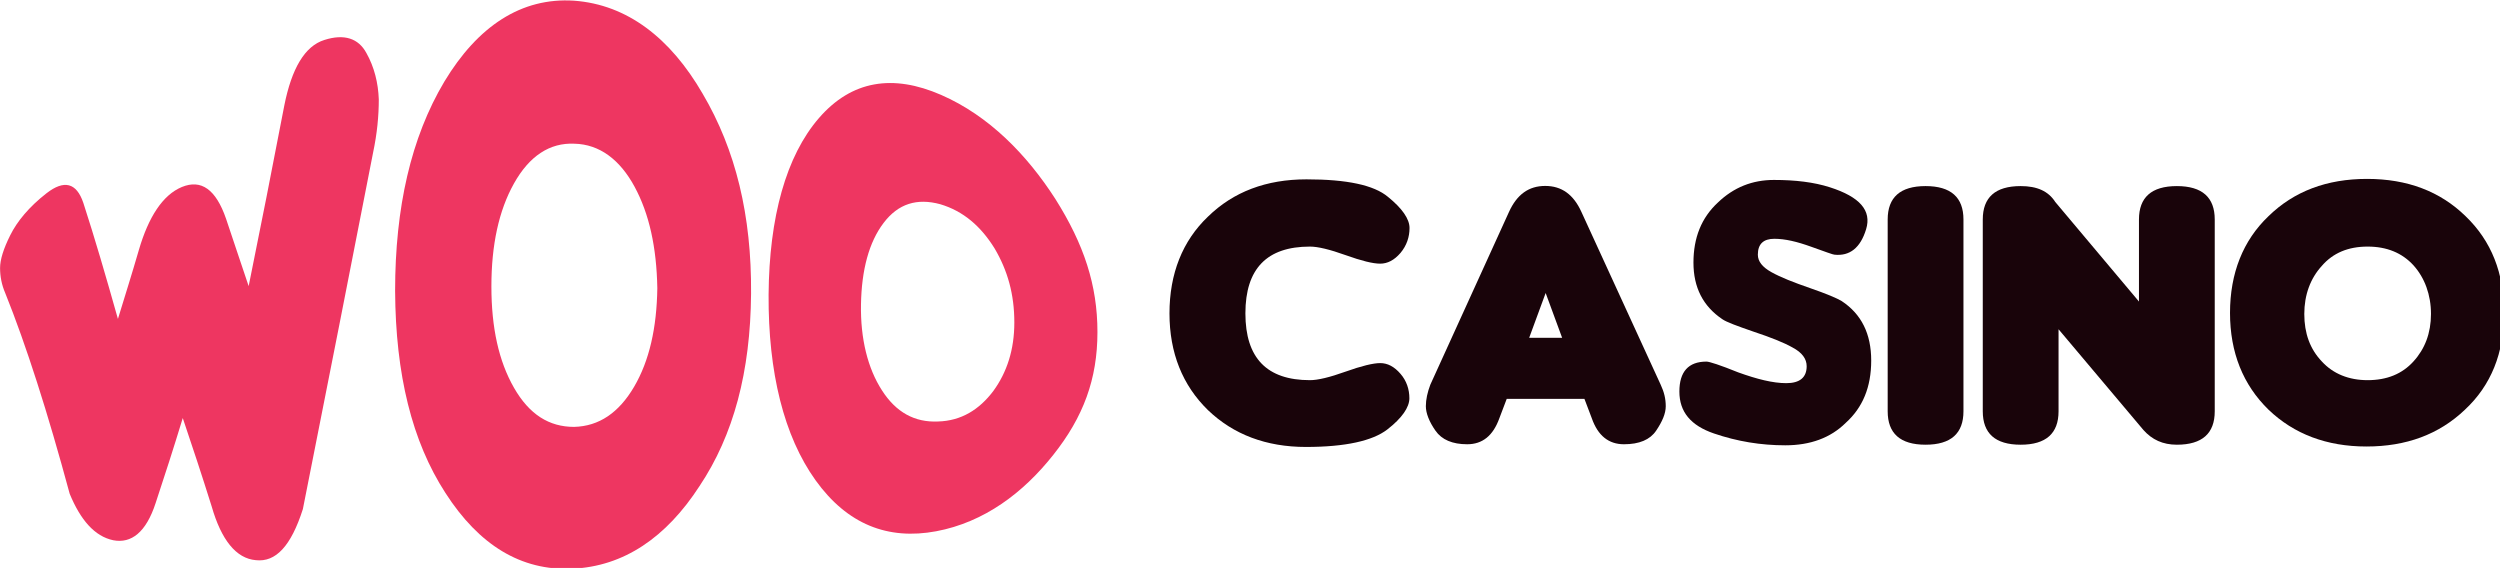
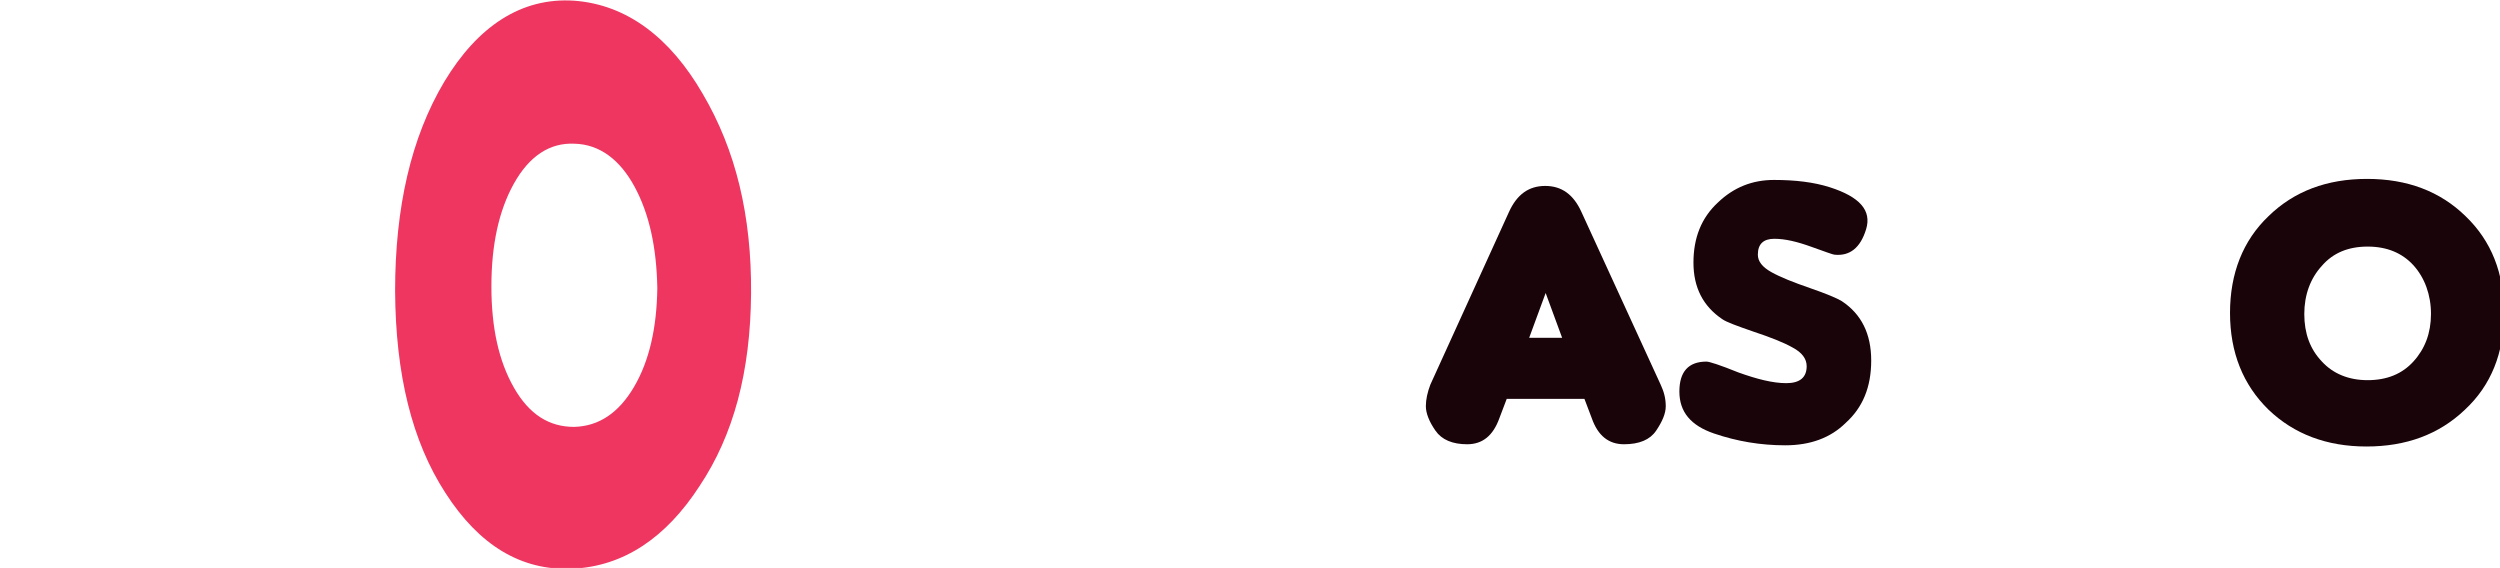
<svg xmlns="http://www.w3.org/2000/svg" version="1.1" id="svg8" x="0px" y="0px" viewBox="0 0 442.4 100.5" style="enable-background:new 0 0 442.4 100.5;" xml:space="preserve">
  <style type="text/css">
	.st0{fill:#19040A;}
	.st1{fill:#EE3661;}
</style>
  <g id="layer1" transform="translate(-36.724 -166.536)">
    <g id="g62" transform="matrix(.265 0 0 .265 29.104 146.89)">
      <g id="g24">
-         <path id="path12" class="st0" d="M969.9,340.1c0,6-4.9,13.2-14.7,20.8s-28,11.7-54.4,11.7c-26.5,0-48.4-8.3-65.4-24.6     c-17-16.6-25.7-38.2-25.7-64.6c0-26.5,8.7-48.4,25.7-64.6c17-16.6,38.9-24.9,65.8-24.9s45,3.8,54.4,11.7     c9.4,7.6,14.4,14.7,14.4,20.8c0,6-1.9,11.7-6,16.6c-4.2,4.9-8.7,7.2-13.6,7.2c-4.9,0-12.5-1.9-23.1-5.7     c-10.6-3.8-18.5-5.7-23.8-5.7c-28.7,0-43.1,14.7-43.1,44.6s14.4,44.6,43.1,44.6c5.3,0,13.2-1.9,23.8-5.7     c10.6-3.8,18.5-5.7,23.1-5.7c4.9,0,9.4,2.3,13.6,7.2C968,328.4,969.9,334.1,969.9,340.1z" />
        <path id="path14" class="st0" d="M1034.9,340.5l-4.9,12.9c-4.2,11.7-11.3,17.4-21.5,17.4c-9.8,0-17-3-21.2-9.1     c-4.2-6-6.4-11.7-6.4-16.3c0-4.5,1.1-9.4,3-14.4l52.5-115.3c5.3-11.7,13.2-17.4,24.2-17.4s18.9,5.7,24.2,17.4l52.9,115.3     c2.3,4.9,3.4,9.4,3.4,14.4c0,4.9-2.3,10.2-6.4,16.3s-11.3,9.1-21.5,9.1s-17.4-5.7-21.5-17.4l-4.9-12.9H1034.9z M1071.9,299.7     l-11-29.9l-11,29.9H1071.9z" />
        <path id="path16" class="st0" d="M1220.9,371.5c-16.3,0-32.1-2.6-47.6-7.9c-15.5-5.3-23.1-14.4-23.1-28c0-13.2,6-20,18.1-20     c1.9,0,9.1,2.3,21.2,7.2c12.5,4.5,23.1,7.2,32.1,7.2s13.6-3.8,13.6-11.3c0-4.9-3-9.1-9.4-12.5c-6-3.4-14.7-6.8-26.1-10.6     c-11-3.8-18.1-6.4-20.8-8.3c-12.9-8.7-19.3-21.2-19.3-37.8s5.3-29.9,16.3-40.1c10.6-10.2,23.1-15.1,37.4-15.1     c14.4,0,26.8,1.5,37.4,4.9c20,6.4,28,15.5,24.2,28c-3.8,12.5-11,18.1-21.2,17c-0.8,0-6-1.9-15.5-5.3c-9.4-3.4-17.4-5.3-24.6-5.3     s-11,3.4-11,10.6c0,4.5,3,8.3,9.1,11.7s14.7,6.8,25.7,10.6s18.1,6.8,21.2,8.7c13.2,8.7,19.7,21.9,19.7,39.7     c0,17.8-5.7,31.4-17,41.6C1251.1,366.6,1237.5,371.5,1220.9,371.5L1220.9,371.5z" />
-         <path id="path18" class="st0" d="M1339.9,348.8c0,14.7-8.3,22.3-25.3,22.3c-17,0-25.3-7.6-25.3-22.3V220.7     c0-14.7,8.3-22.3,25.3-22.3c17,0,25.3,7.6,25.3,22.3V348.8z" />
-         <path id="path20" class="st0" d="M1457.1,275.5v-54.8c0-14.7,8.3-22.3,25.3-22.3s25.3,7.6,25.3,22.3v128.1     c0,14.7-8.3,22.3-25.3,22.3c-9.4,0-16.6-3.4-22.3-9.8l-56.7-67.3v54.8c0,14.7-8.3,22.3-25.3,22.3c-17,0-25.3-7.6-25.3-22.3V220.7     c0-14.7,8.3-22.3,25.3-22.3c11,0,18.5,3.4,23.1,10.6L1457.1,275.5z" />
        <path id="path22" class="st0" d="M1700.9,283.1c0,26.8-8.7,48.4-26.1,64.6c-17.4,16.6-39.3,24.6-65.8,24.6     c-26.5,0-48.4-8.3-65.4-24.6c-17-16.6-25.7-38.2-25.7-64.6c0-26.5,8.7-48.4,25.7-64.6c17-16.6,38.9-24.9,65.8-24.9     s48.8,8.3,65.8,24.9C1692.5,235.1,1700.9,256.6,1700.9,283.1z M1640.4,251.3c-7.6-8.3-17.8-12.5-30.6-12.5     c-12.9,0-23.1,4.2-30.6,12.9c-7.6,8.3-11.7,19.3-11.7,32.1c0,12.9,3.8,23.4,11.7,31.7c7.6,8.3,18.1,12.5,30.6,12.5     c12.9,0,23.1-4.2,30.6-12.5c7.6-8.3,11.7-18.9,11.7-31.7C1652.1,271,1647.9,259.6,1640.4,251.3z" />
      </g>
      <g id="g38">
        <g id="g28">
-           <path id="path26" class="st1" d="M199.6,448.2c-13.2-1.1-23.1-13.6-29.5-35.9c-6.4-20.4-12.9-40.1-19.3-59      c-6,19.7-12.1,38.6-18.1,56.7c-6.4,19.7-16.3,27.2-28.3,24.9c-12.5-2.6-21.9-13.6-29.1-31c-14.7-54.4-29.1-99.4-43.1-134.2      c-2.3-5.3-3.4-11-3.4-16.6s2.3-12.9,6.8-21.9c4.5-9.1,12.5-18.9,24.2-28s20-7.2,24.6,6.4c7.6,23.4,15.1,49.1,23.1,77.5      c4.5-14.7,9.4-30.2,14-46.1c6.4-21.9,15.9-36.7,28.7-42c12.9-5.3,22.7,1.5,29.5,21.2c4.9,14.4,9.8,29.5,15.1,45      c7.9-38.9,15.9-79.4,23.8-120.6c4.9-24.6,13.6-39.7,26.8-43.8c13.2-4.2,22.7-1.1,28,8.7c5.3,9.4,7.9,20,8.3,31      c0,11-1.1,22.7-3.8,35.5c-14.7,75.2-30.2,154.2-46.9,238.1C223.1,438.8,212.9,449.7,199.6,448.2z" />
-         </g>
+           </g>
        <g id="g32">
          <path id="path30" class="st1" d="M530.3,270.2c-0.4,52.2-11.7,94.5-34.4,128.5c-22.3,34.4-50.6,53.7-85,55.2      c-34.4,1.5-62.4-15.9-84.7-50.6c-22.3-34.4-33.3-79-33.6-134.9c0-55.6,10.6-102.4,32.9-139.8c22.3-37,51.4-56.3,86.6-54      c35.5,2.6,64.3,24.9,85.8,62C520.1,174.2,530.7,218.1,530.3,270.2L530.3,270.2z M452.5,198.8c-9.8-18.1-23.4-28.3-40.1-28.7      c-16.6-0.8-30.2,8.3-40.4,26.5s-15.1,41.2-15.1,68.8s4.9,49.9,15.1,67.7c10.2,17.8,23.4,26.1,40.1,26.1      c16.6-0.4,29.9-9.4,40.1-26.8c10.2-17.4,15.1-39.3,15.5-65.8C467.2,239.2,462.3,216.9,452.5,198.8L452.5,198.8z" />
        </g>
        <g id="g36">
-           <path id="path34" class="st1" d="M761.6,295.9c0,31.4-9.4,56.7-29.5,82c-20,25.3-46.1,45-78.2,51s-59.3-4.5-80.5-34      c-21.2-29.5-31.7-72.2-31.4-124c0.4-51.8,11.7-92.6,33.6-117.9s49.5-29.5,81.6-15.5c32.1,14,57.4,40.1,76.3,69.5      C752.6,237.3,761.6,264.5,761.6,295.9L761.6,295.9z M692.9,240c-9.1-14.7-20.8-24.9-36.3-29.5c-15.5-4.2-28-0.4-37.8,12.5      c-9.8,12.9-14.7,31.4-15.1,54.4s4.5,42.7,14,57.4c9.4,14.7,21.9,21.5,37.4,20.8c15.5-0.4,27.6-7.9,37-20.4      c9.1-12.5,14-27.6,14-45.7C706.1,270.6,701.6,254.7,692.9,240L692.9,240z" />
-         </g>
+           </g>
      </g>
    </g>
  </g>
</svg>